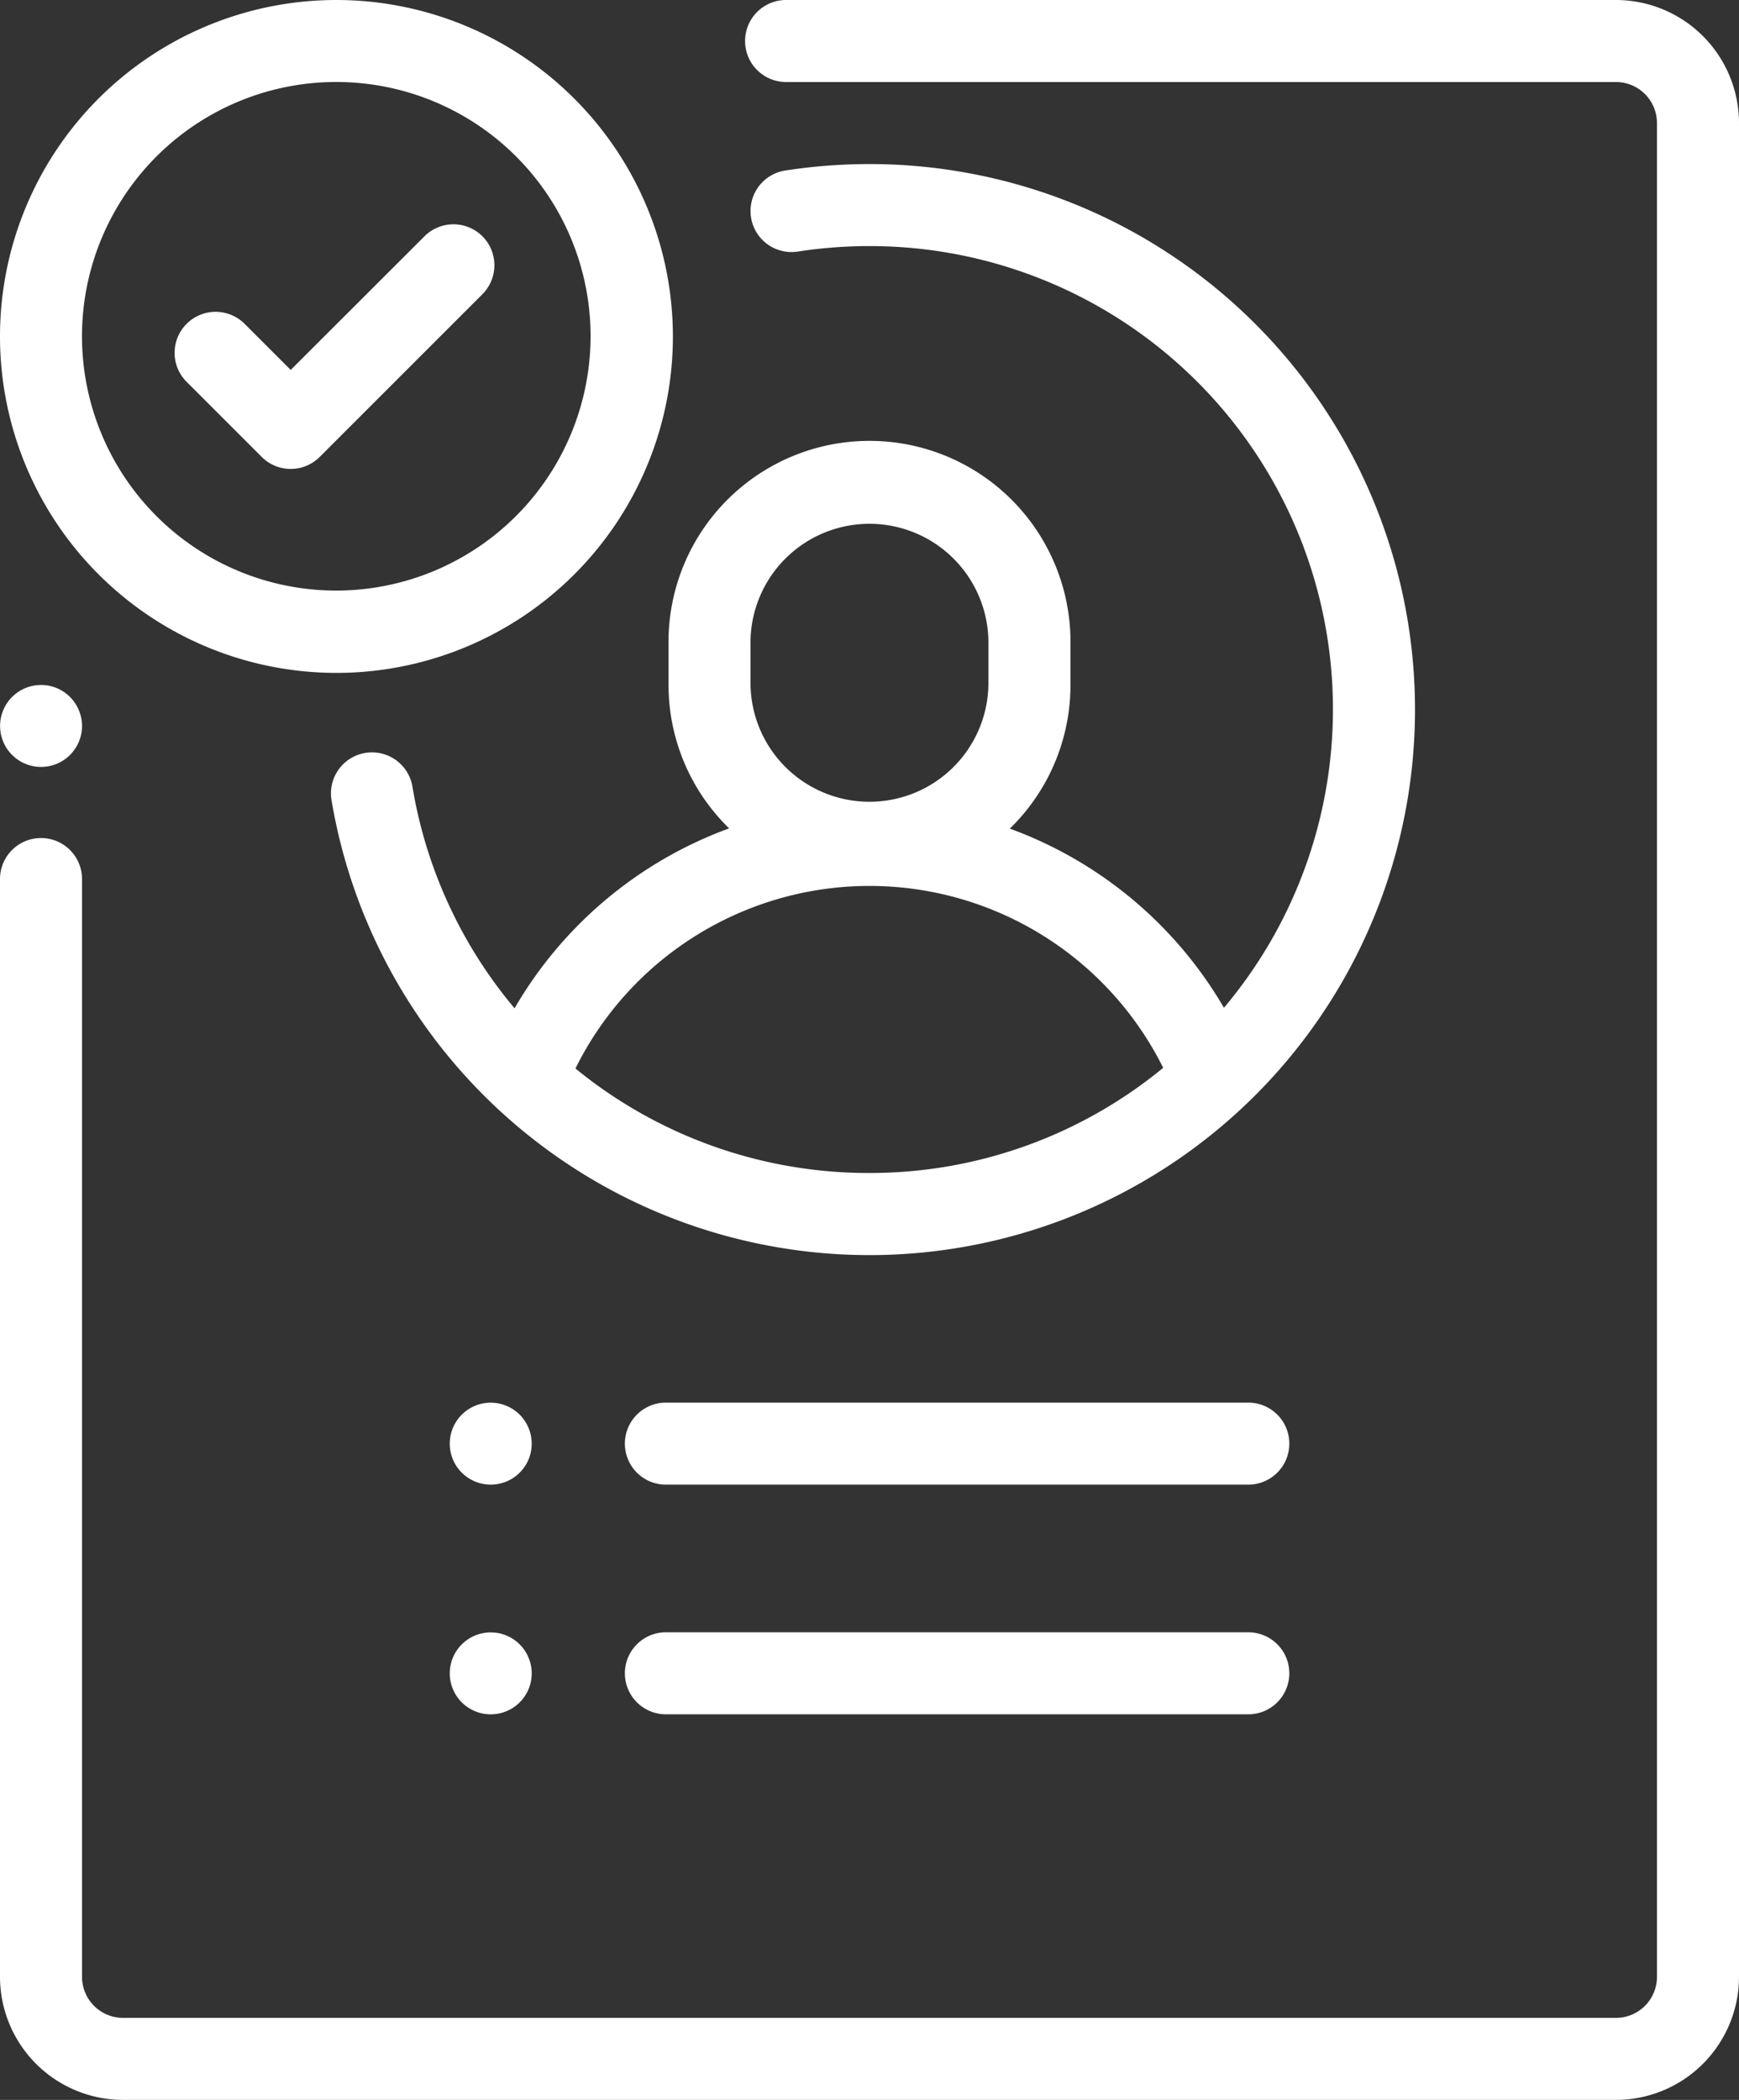
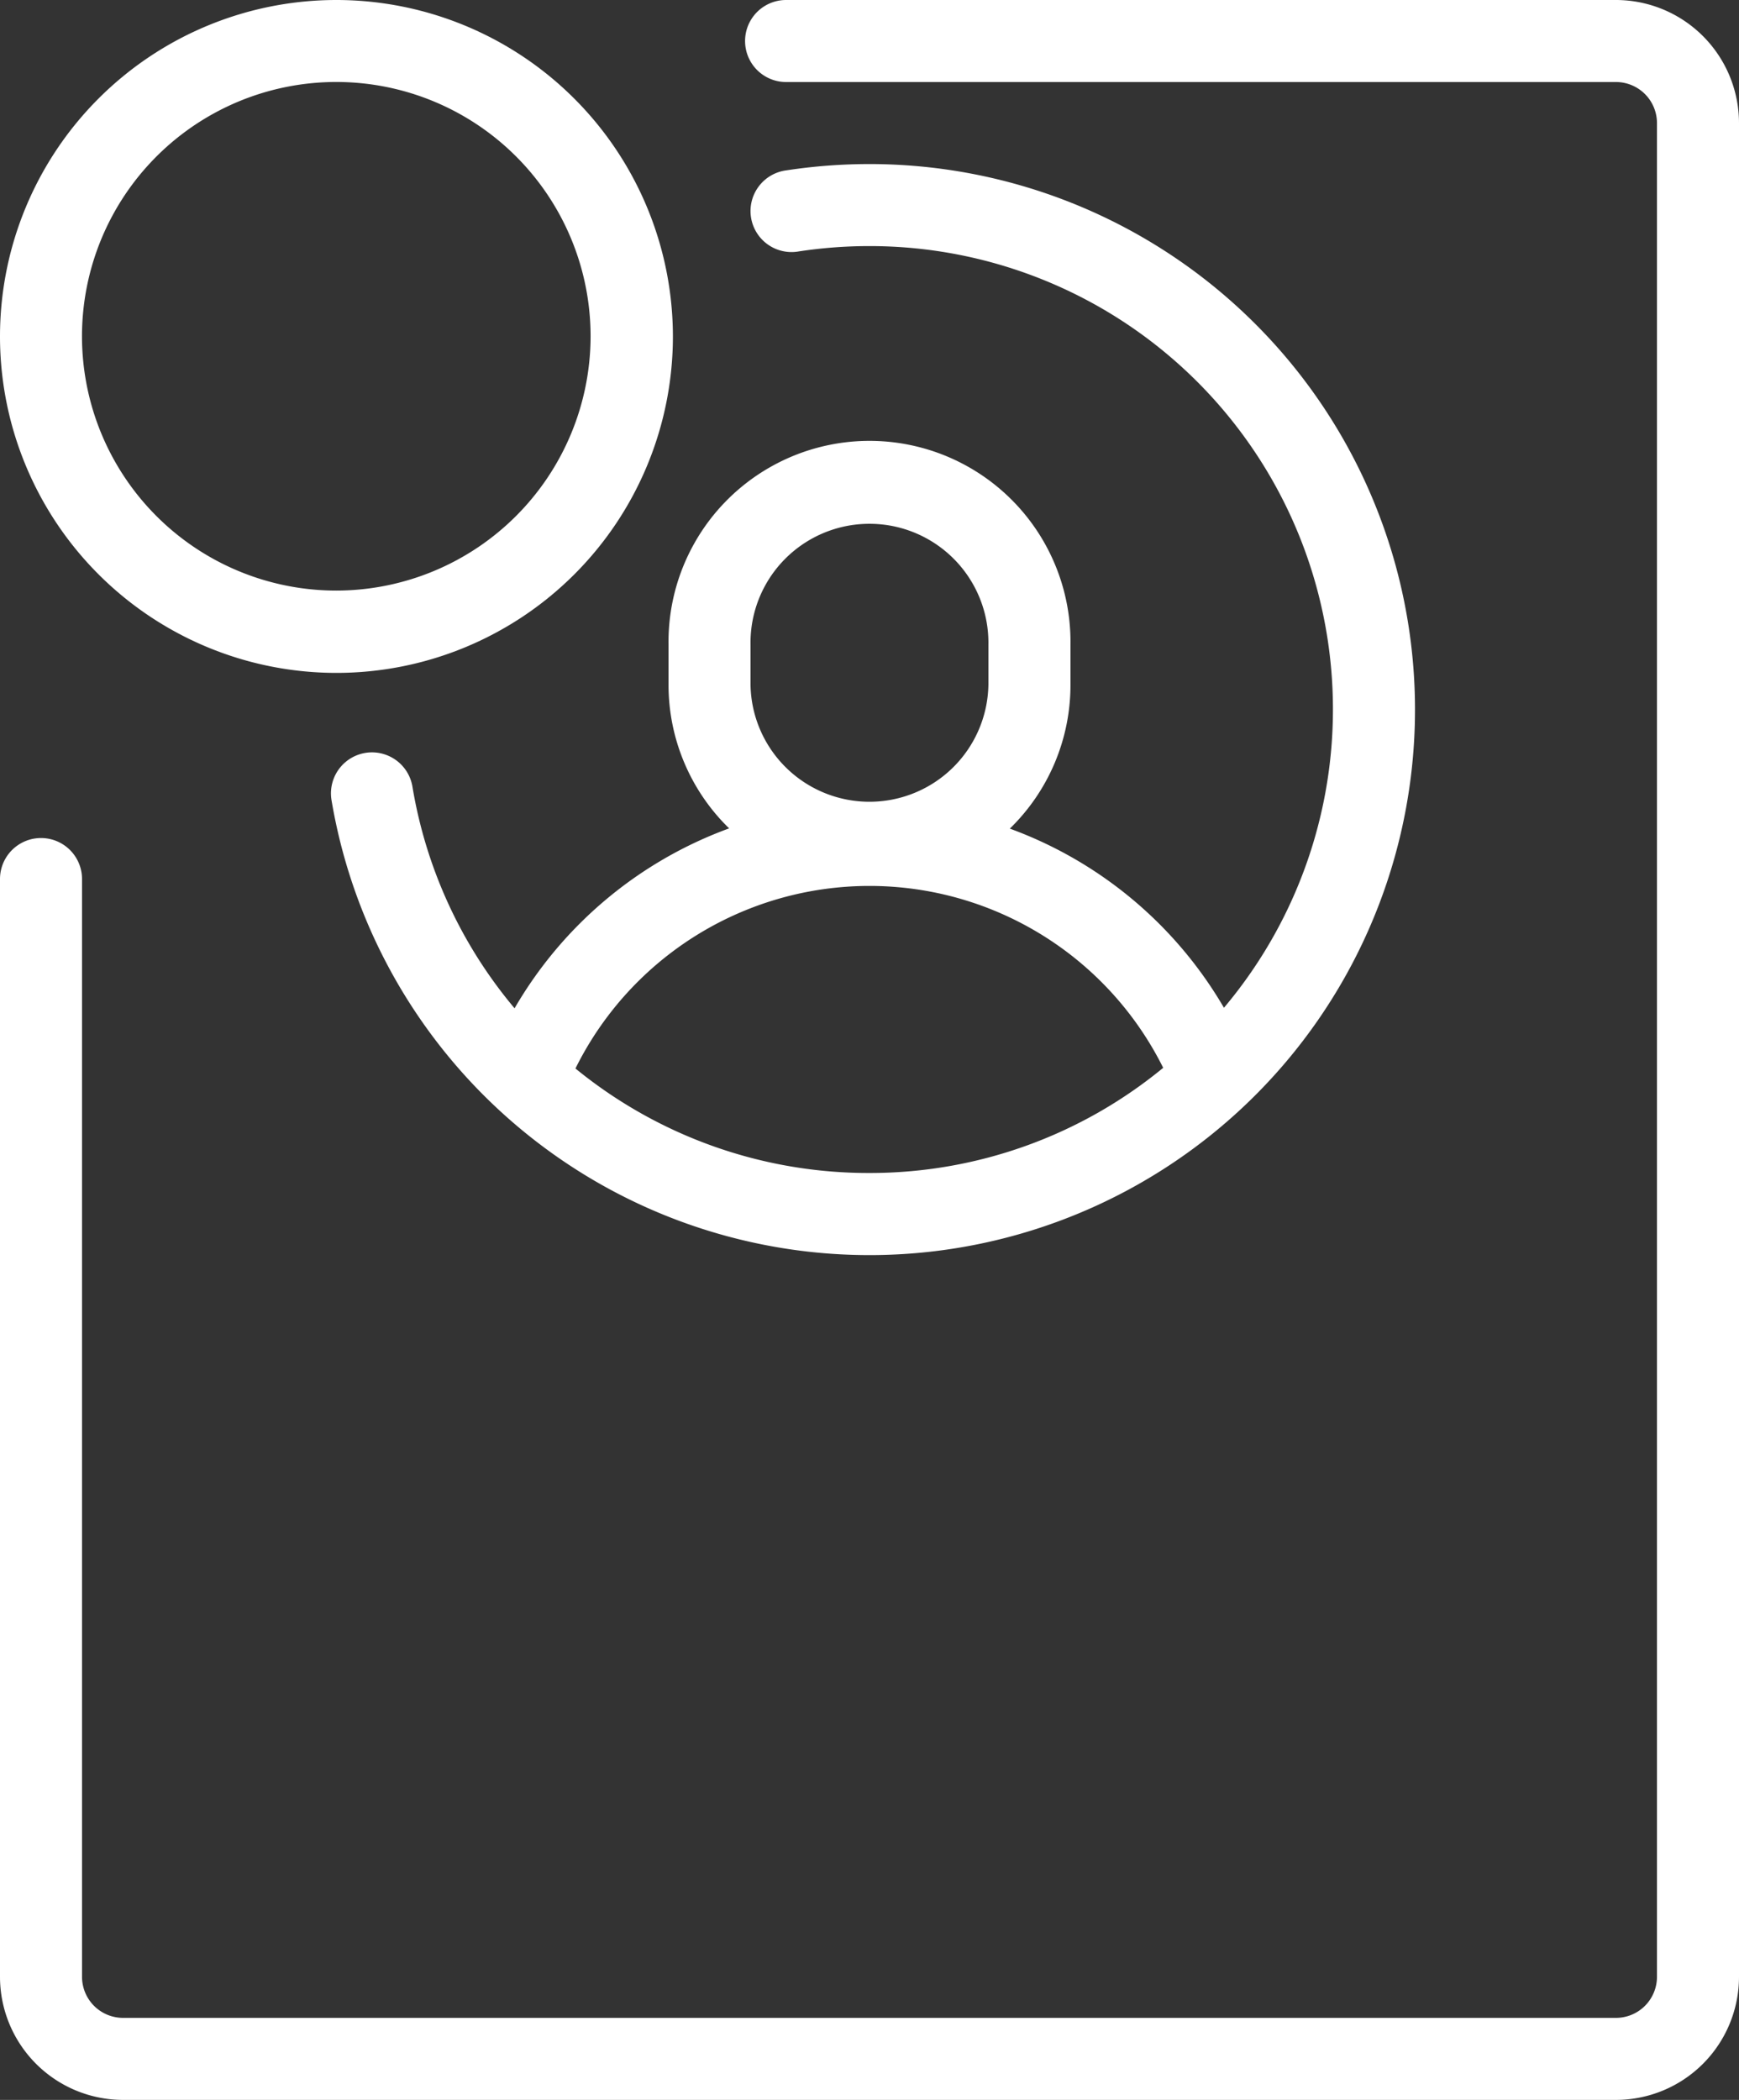
<svg xmlns="http://www.w3.org/2000/svg" width="43.417" height="52.428" viewBox="0 0 43.417 52.428">
  <rect x="0" y="0" width="43.417" height="52.428" fill="#333333" stroke="none" />
  <g id="approved" transform="translate(-44)">
    <g id="Groupe_22141" data-name="Groupe 22141" transform="translate(44 17.101)">
      <g id="Groupe_22140" data-name="Groupe 22140">
-         <path id="Tracé_24977" data-name="Tracé 24977" d="M45.748,167.3a1.023,1.023,0,1,0,.3.724A1.031,1.031,0,0,0,45.748,167.3Z" transform="translate(-44 -167)" fill="#fff" />
-       </g>
+         </g>
    </g>
    <g id="Groupe_22143" data-name="Groupe 22143" transform="translate(44)">
      <g id="Groupe_22142" data-name="Groupe 22142">
        <path id="Tracé_24978" data-name="Tracé 24978" d="M84.345,0H63.626a1.024,1.024,0,0,0,0,2.048H84.345a1.025,1.025,0,0,1,1.024,1.024V49.356a1.025,1.025,0,0,1-1.024,1.024H47.072a1.025,1.025,0,0,1-1.024-1.024V21.947a1.024,1.024,0,1,0-2.048,0V49.356a3.075,3.075,0,0,0,3.072,3.072H84.345a3.075,3.075,0,0,0,3.072-3.072V3.072A3.075,3.075,0,0,0,84.345,0Z" transform="translate(-44)" fill="#fff" />
      </g>
    </g>
    <g id="Groupe_22145" data-name="Groupe 22145" transform="translate(52.263 4.096)">
      <g id="Groupe_22144" data-name="Groupe 22144" transform="translate(0)">
        <path id="Tracé_24979" data-name="Tracé 24979" d="M138.141,40a13.783,13.783,0,0,0-2.081.158,1.024,1.024,0,1,0,.31,2.024,11.712,11.712,0,0,1,1.771-.134,11.565,11.565,0,0,1,8.85,19.017,10.26,10.26,0,0,0-5.346-4.473A5,5,0,0,0,143.159,53v-1a5.018,5.018,0,1,0-10.035,0v1a5,5,0,0,0,1.513,3.586,10.262,10.262,0,0,0-5.357,4.492,11.533,11.533,0,0,1-2.55-5.535,1.024,1.024,0,0,0-2.02.339A13.62,13.62,0,1,0,138.141,40Zm-2.97,12.006a2.97,2.97,0,1,1,5.939,0v1a2.97,2.97,0,0,1-5.939,0Zm2.97,13.184a11.557,11.557,0,0,1-7.341-2.609,8.191,8.191,0,0,1,14.674-.017A11.517,11.517,0,0,1,138.141,65.19Z" transform="translate(-124.696 -40)" fill="#fff" />
      </g>
    </g>
    <g id="Groupe_22147" data-name="Groupe 22147" transform="translate(59.601 40.755)">
      <g id="Groupe_22146" data-name="Groupe 22146">
-         <path id="Tracé_24980" data-name="Tracé 24980" d="M211.922,398H197.381a1.024,1.024,0,1,0,0,2.048h14.541a1.024,1.024,0,1,0,0-2.048Z" transform="translate(-196.357 -398.002)" fill="#fff" />
-       </g>
+         </g>
    </g>
    <g id="Groupe_22149" data-name="Groupe 22149" transform="translate(55.227 35.02)">
      <g id="Groupe_22148" data-name="Groupe 22148">
-         <path id="Tracé_24981" data-name="Tracé 24981" d="M155.388,342.3a1.023,1.023,0,1,0,.3.724A1.031,1.031,0,0,0,155.388,342.3Z" transform="translate(-153.64 -342)" fill="#fff" />
+         <path id="Tracé_24981" data-name="Tracé 24981" d="M155.388,342.3A1.031,1.031,0,0,0,155.388,342.3Z" transform="translate(-153.64 -342)" fill="#fff" />
      </g>
    </g>
    <g id="Groupe_22151" data-name="Groupe 22151" transform="translate(55.227 40.755)">
      <g id="Groupe_22150" data-name="Groupe 22150">
-         <path id="Tracé_24982" data-name="Tracé 24982" d="M155.388,398.3a1.023,1.023,0,1,0,.3.724A1.029,1.029,0,0,0,155.388,398.3Z" transform="translate(-153.64 -398)" fill="#fff" />
-       </g>
+         </g>
    </g>
    <g id="Groupe_22153" data-name="Groupe 22153" transform="translate(59.601 35.021)">
      <g id="Groupe_22152" data-name="Groupe 22152">
-         <path id="Tracé_24983" data-name="Tracé 24983" d="M211.922,342H197.381a1.024,1.024,0,0,0,0,2.048h14.541a1.024,1.024,0,0,0,0-2.048Z" transform="translate(-196.357 -342.002)" fill="#fff" />
-       </g>
+         </g>
    </g>
    <g id="Groupe_22155" data-name="Groupe 22155" transform="translate(48.374 5.601)">
      <g id="Groupe_22154" data-name="Groupe 22154" transform="translate(0)">
-         <path id="Tracé_24984" data-name="Tracé 24984" d="M94.387,55a1.024,1.024,0,0,0-1.448,0L89.6,58.336l-1.14-1.14a1.024,1.024,0,1,0-1.448,1.448l1.864,1.864a1.024,1.024,0,0,0,1.448,0l4.059-4.059A1.024,1.024,0,0,0,94.387,55Z" transform="translate(-86.716 -54.701)" fill="#fff" />
-       </g>
+         </g>
    </g>
    <g id="Groupe_22157" data-name="Groupe 22157" transform="translate(44)">
      <g id="Groupe_22156" data-name="Groupe 22156">
        <path id="Tracé_24985" data-name="Tracé 24985" d="M52.4,0a8.4,8.4,0,1,0,8.4,8.4A8.406,8.406,0,0,0,52.4,0Zm0,14.745A6.349,6.349,0,1,1,58.745,8.4,6.356,6.356,0,0,1,52.4,14.745Z" transform="translate(-44)" fill="#fff" />
      </g>
    </g>
  </g>
</svg>